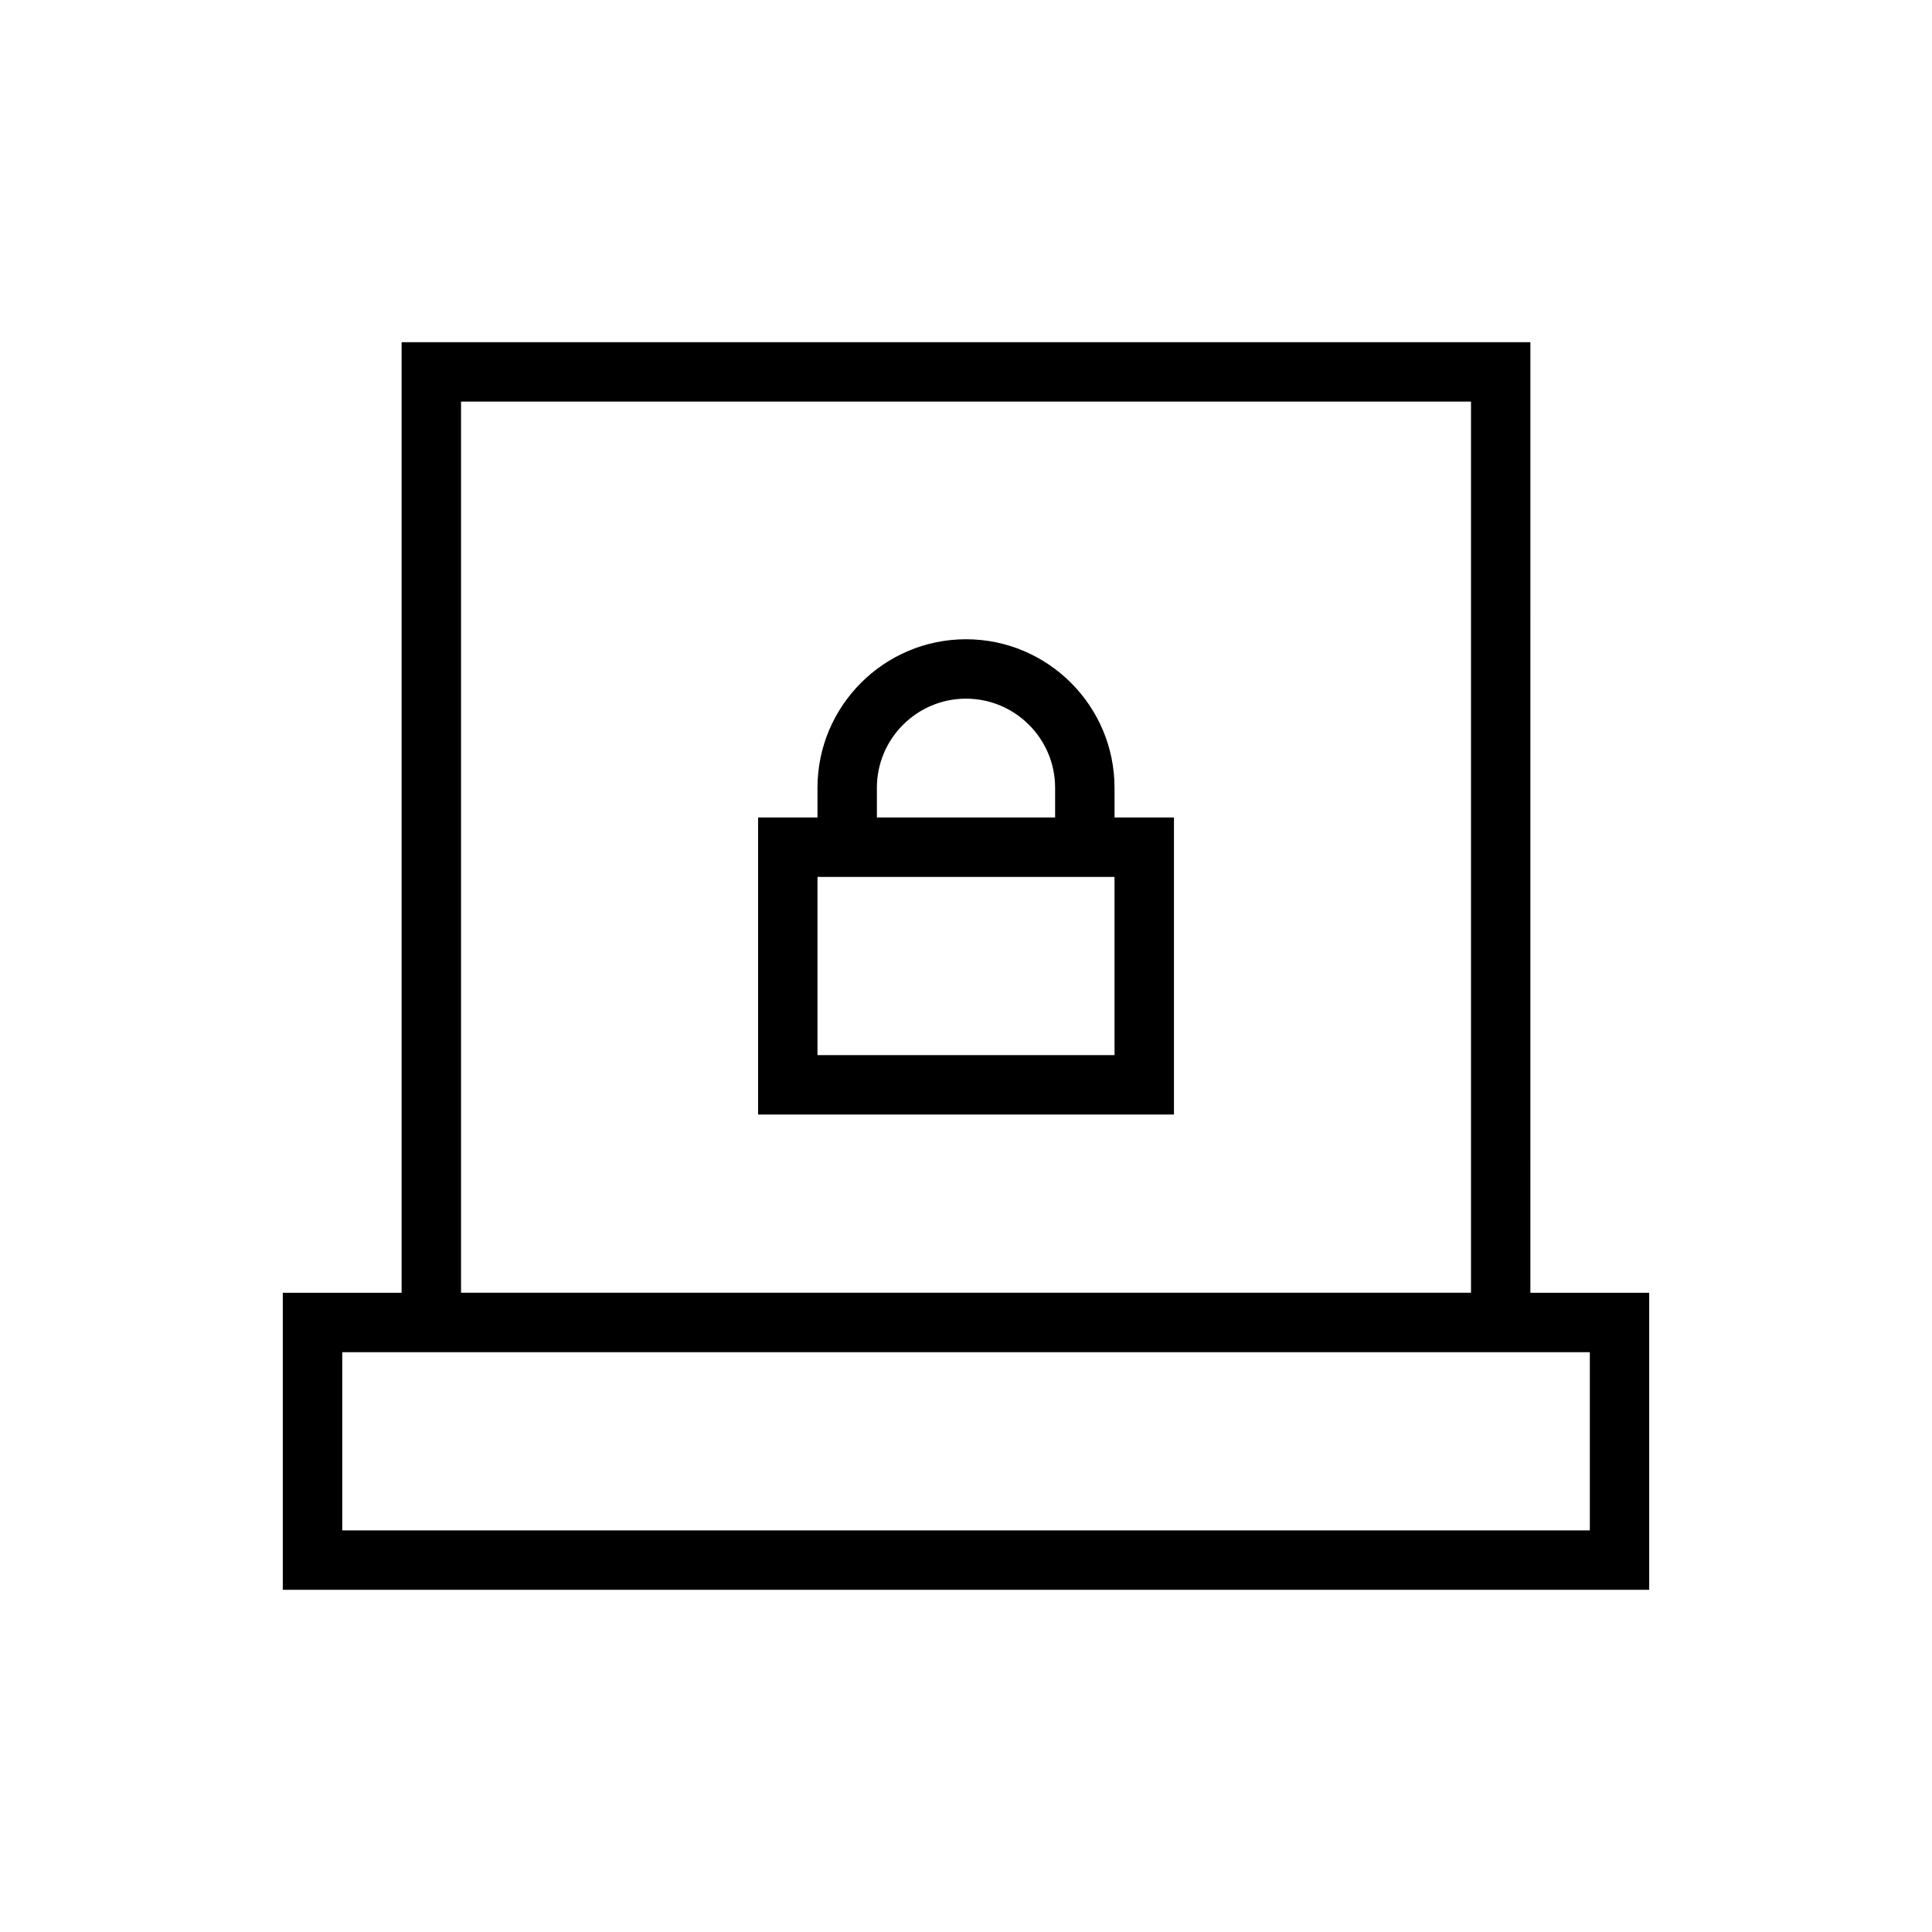
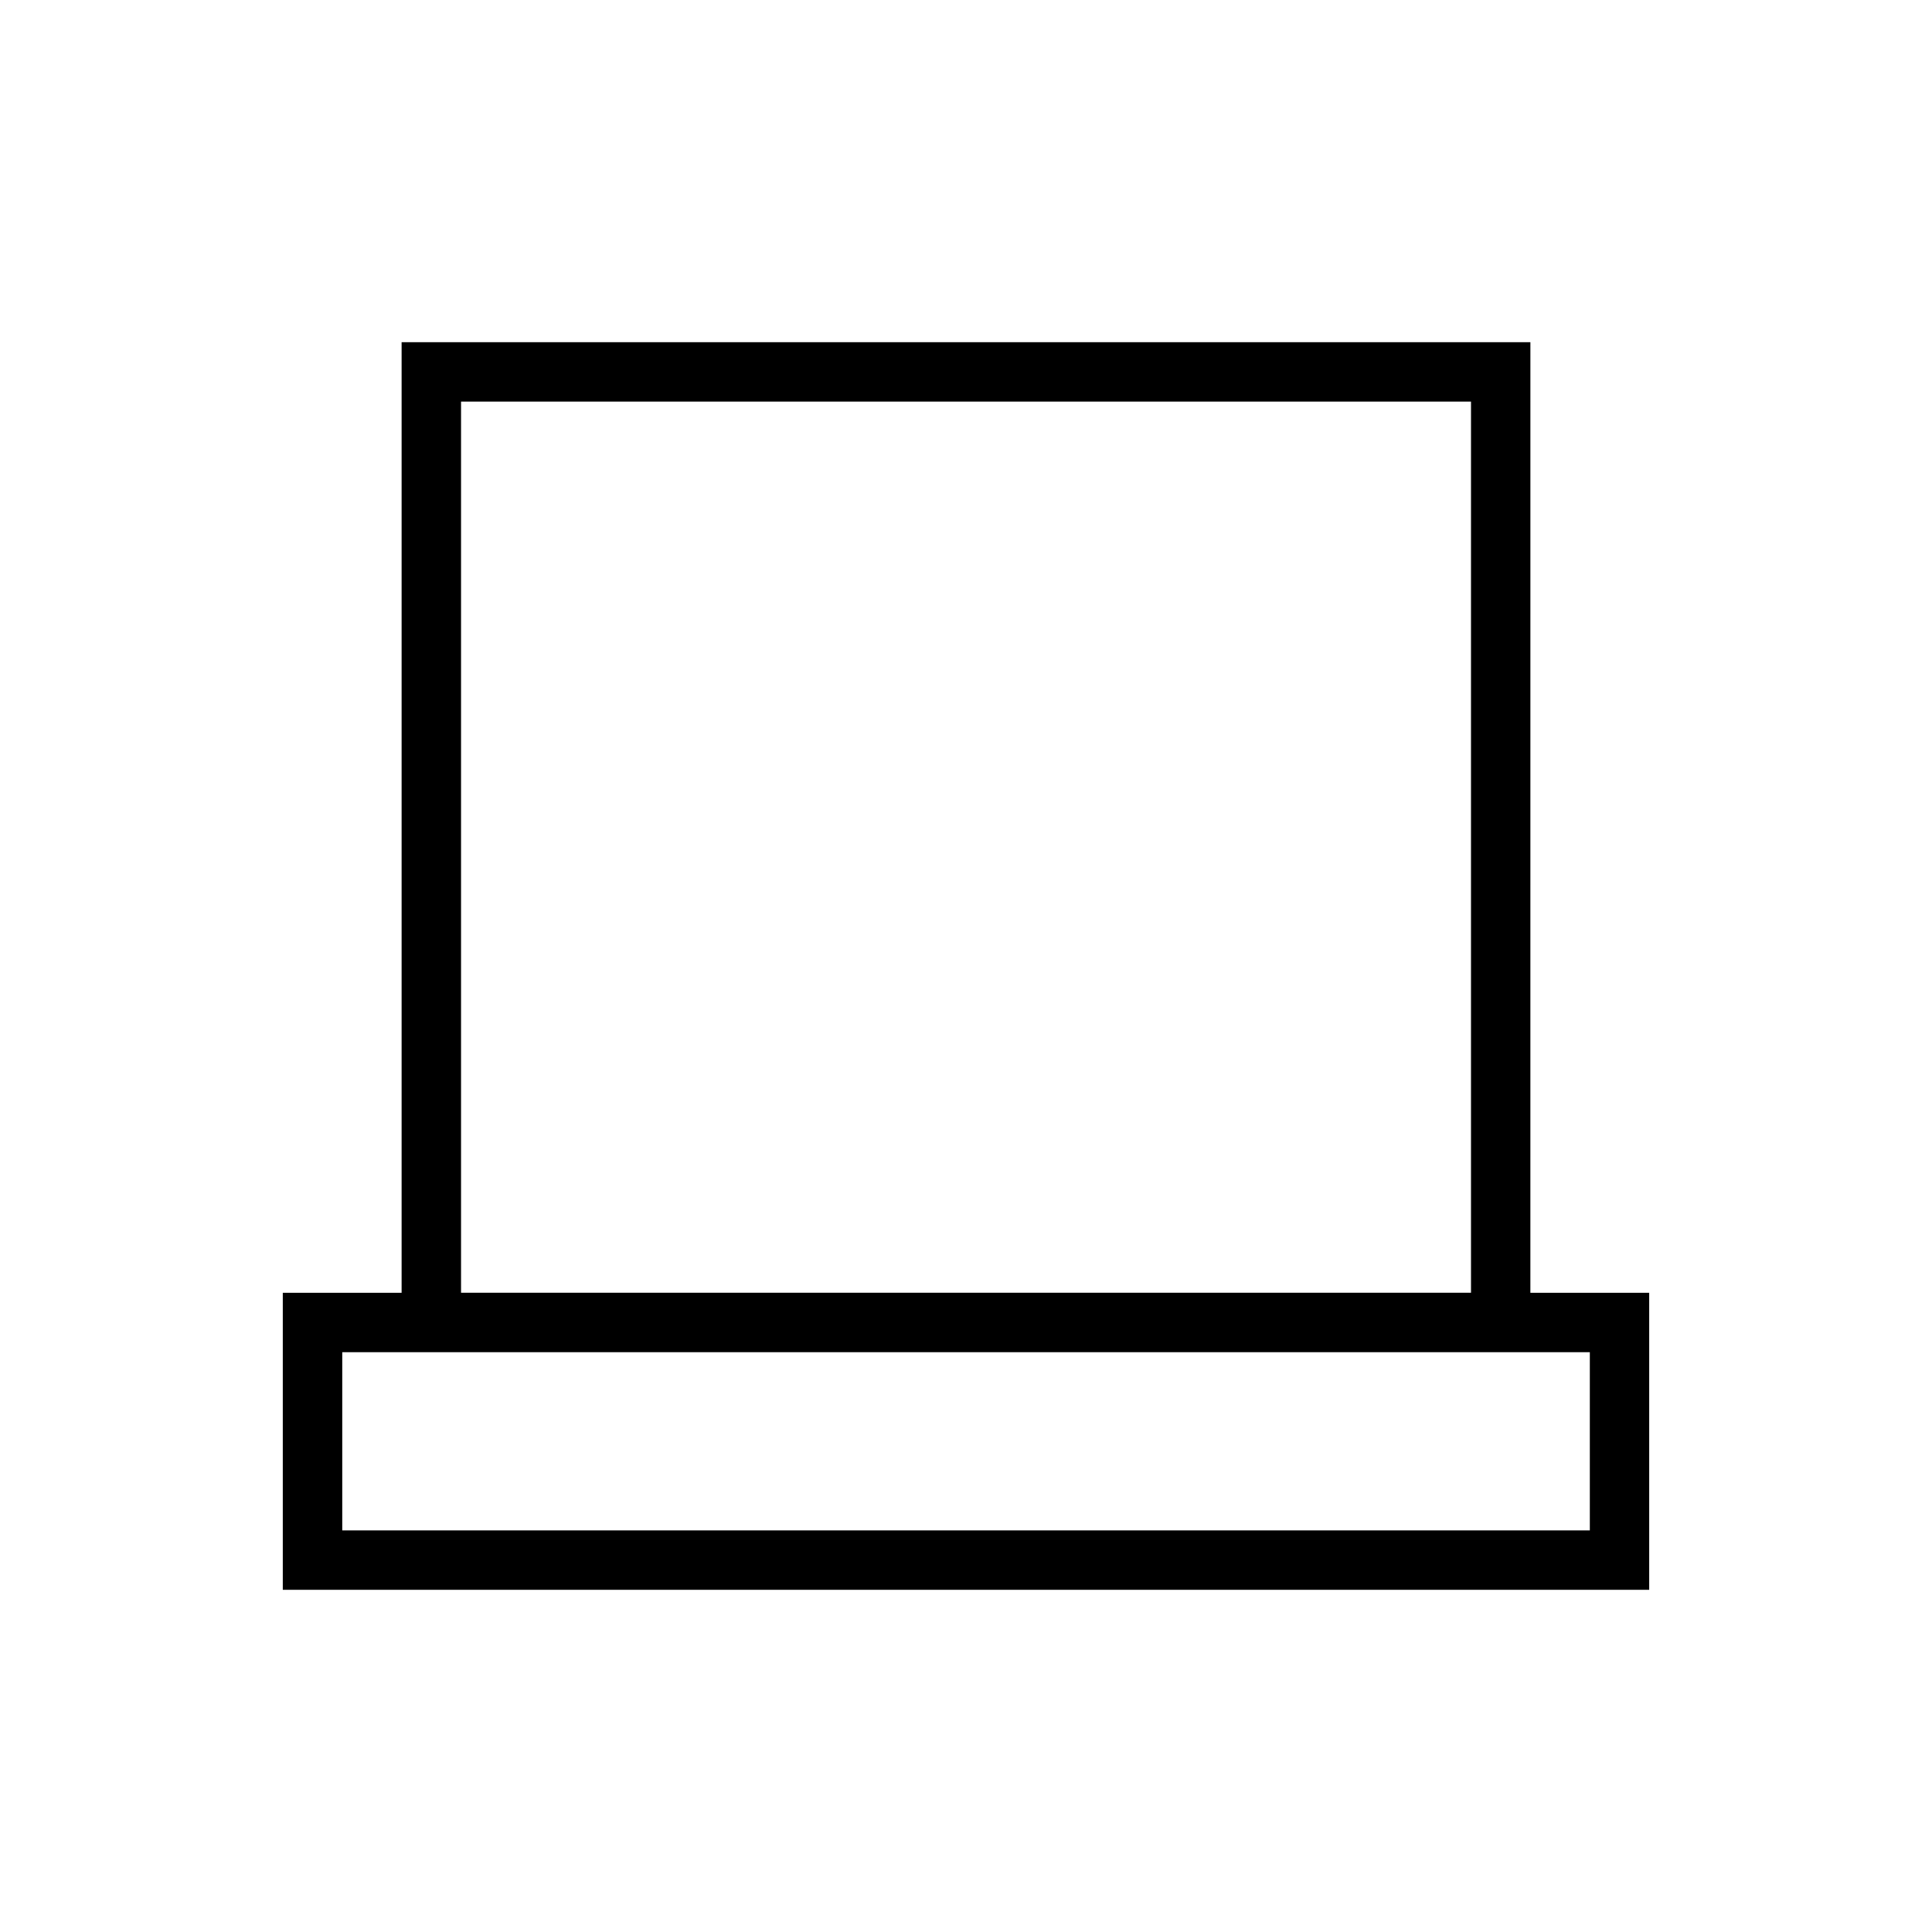
<svg xmlns="http://www.w3.org/2000/svg" fill="#000000" width="800px" height="800px" version="1.1" viewBox="144 144 512 512">
  <g>
-     <path d="m439.36 352.77c0-21.711-17.664-39.359-39.359-39.359s-39.359 17.648-39.359 39.359v7.871h-15.742v78.719h110.21v-78.719h-15.742zm-62.977 0c0-13.02 10.598-23.617 23.617-23.617s23.617 10.598 23.617 23.617v7.871h-47.23zm62.977 70.848h-78.719v-47.23h78.719z" />
    <path d="m549.57 234.69h-299.14v251.91h-31.488v78.719h362.11v-78.719h-31.488zm-283.39 15.742h267.65v236.16h-267.65zm299.14 251.91v47.23h-330.62v-47.23z" />
  </g>
</svg>